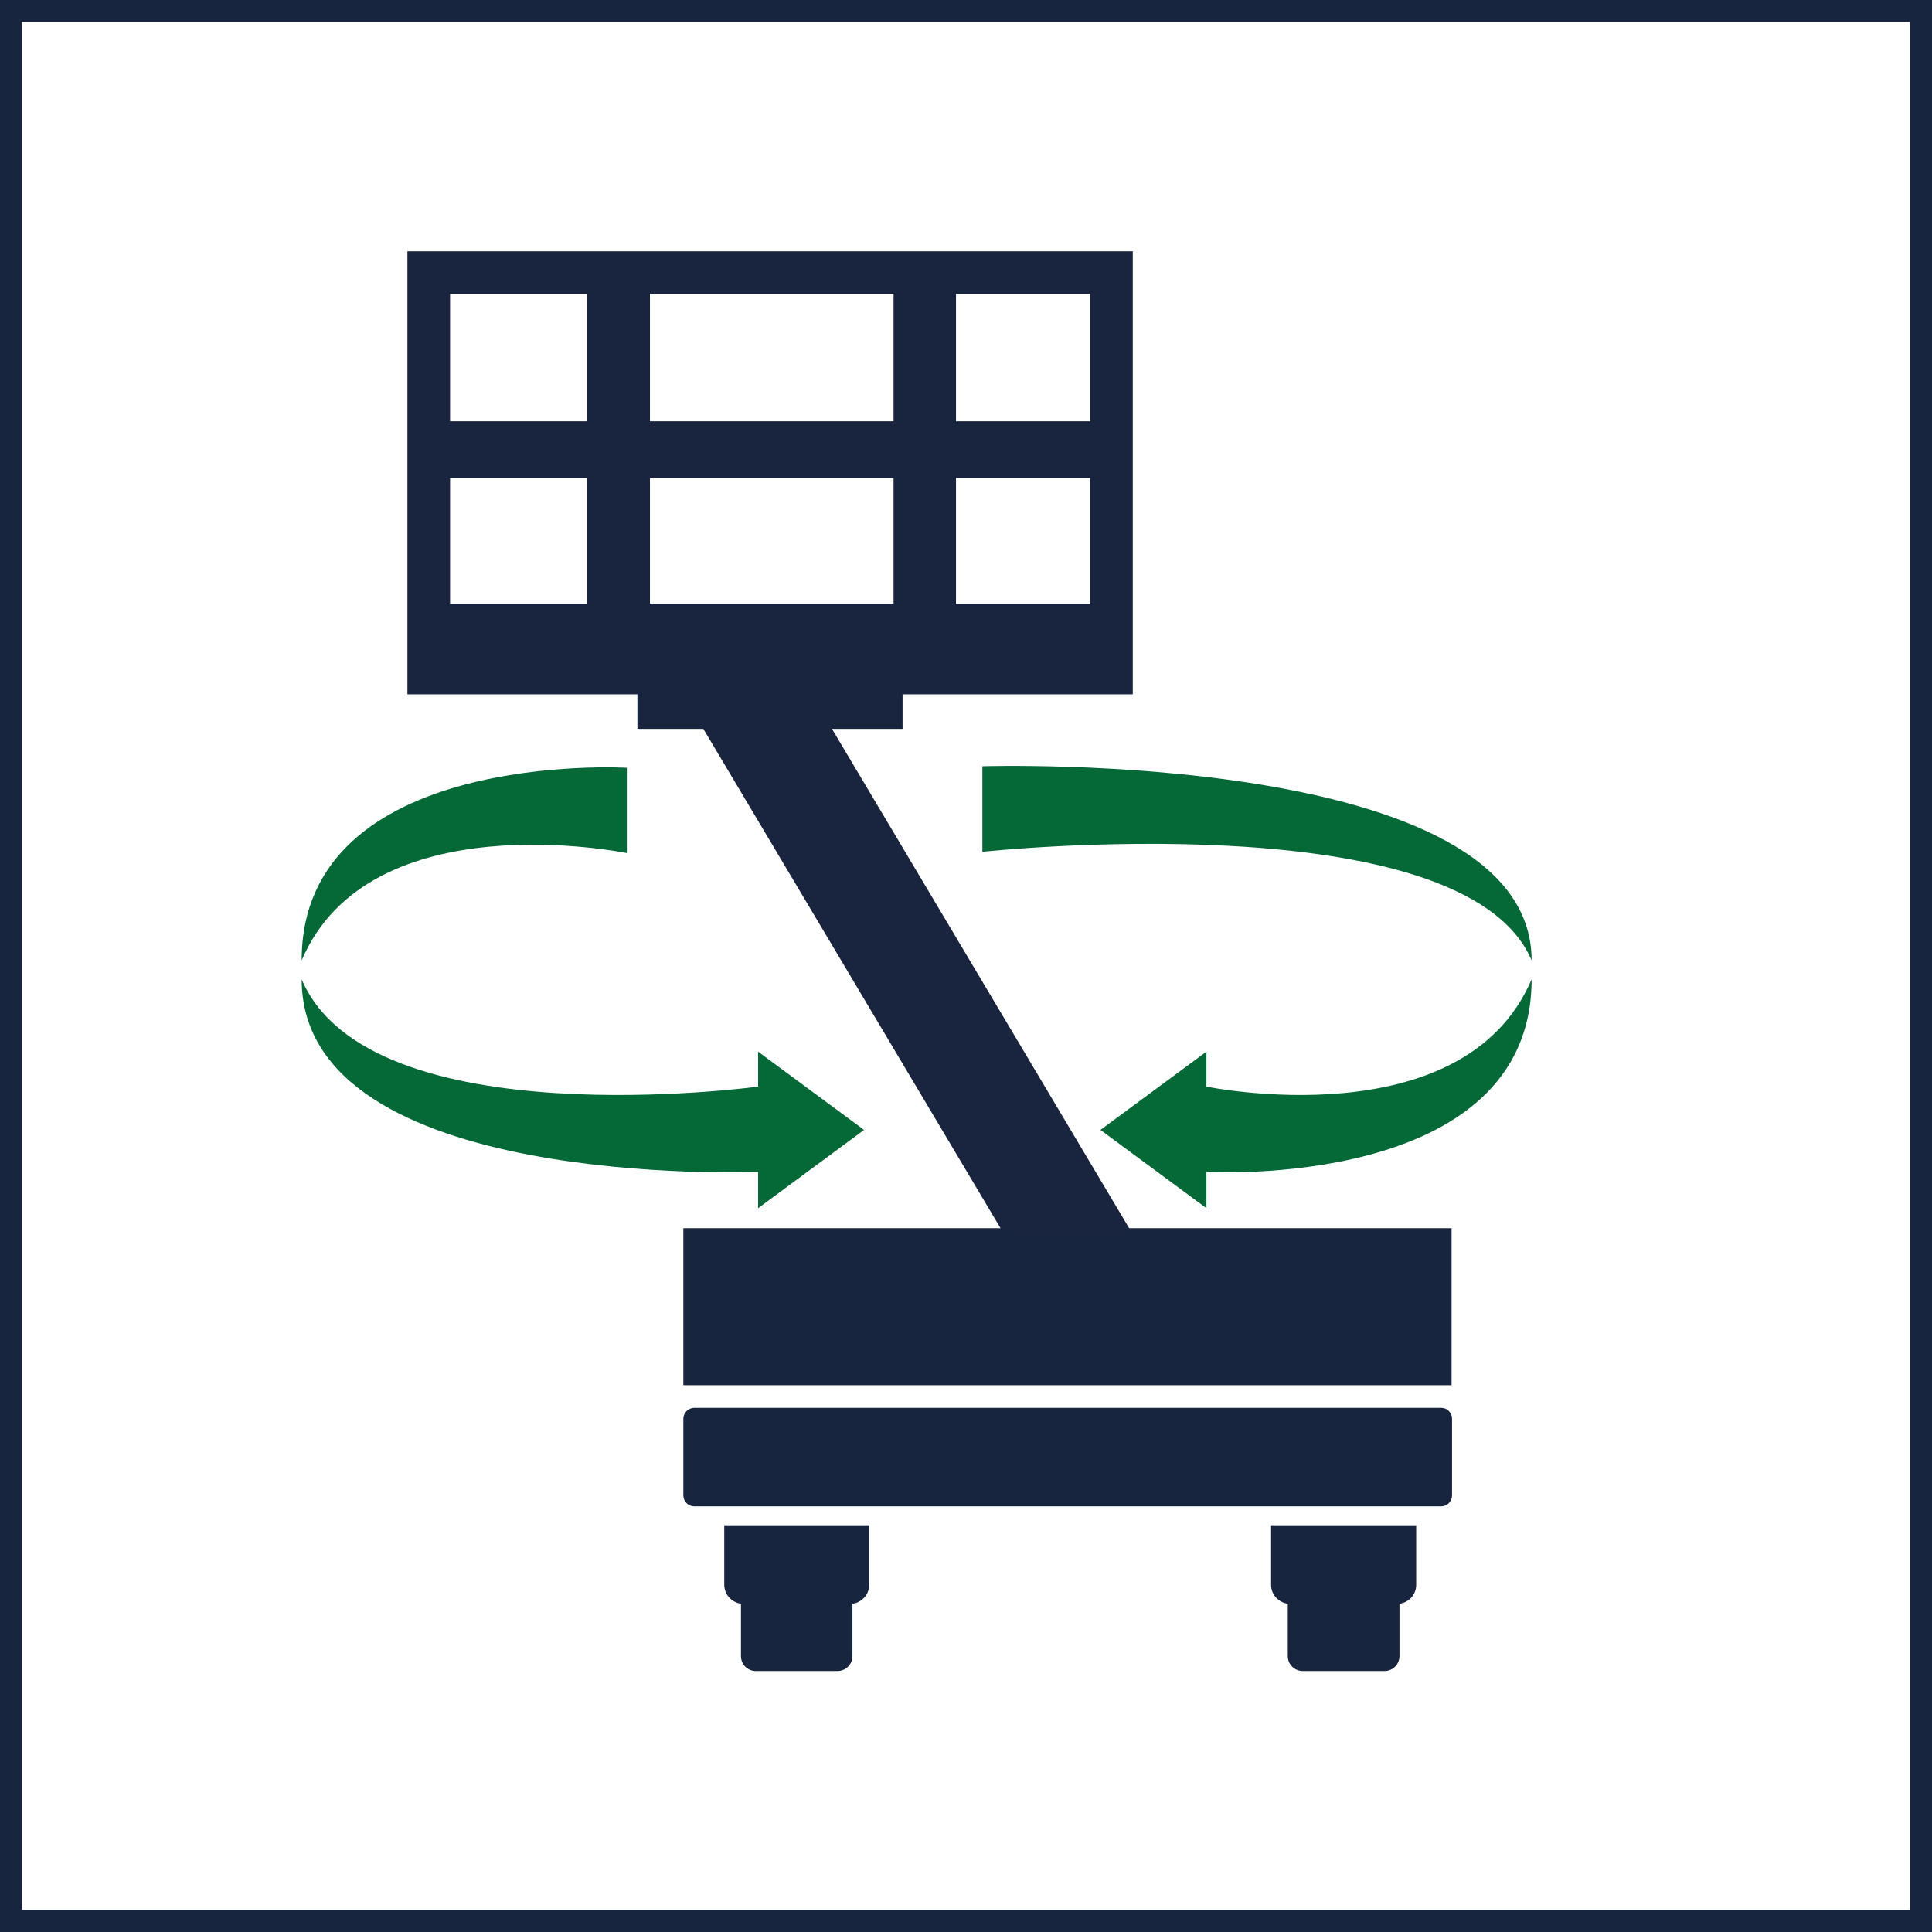
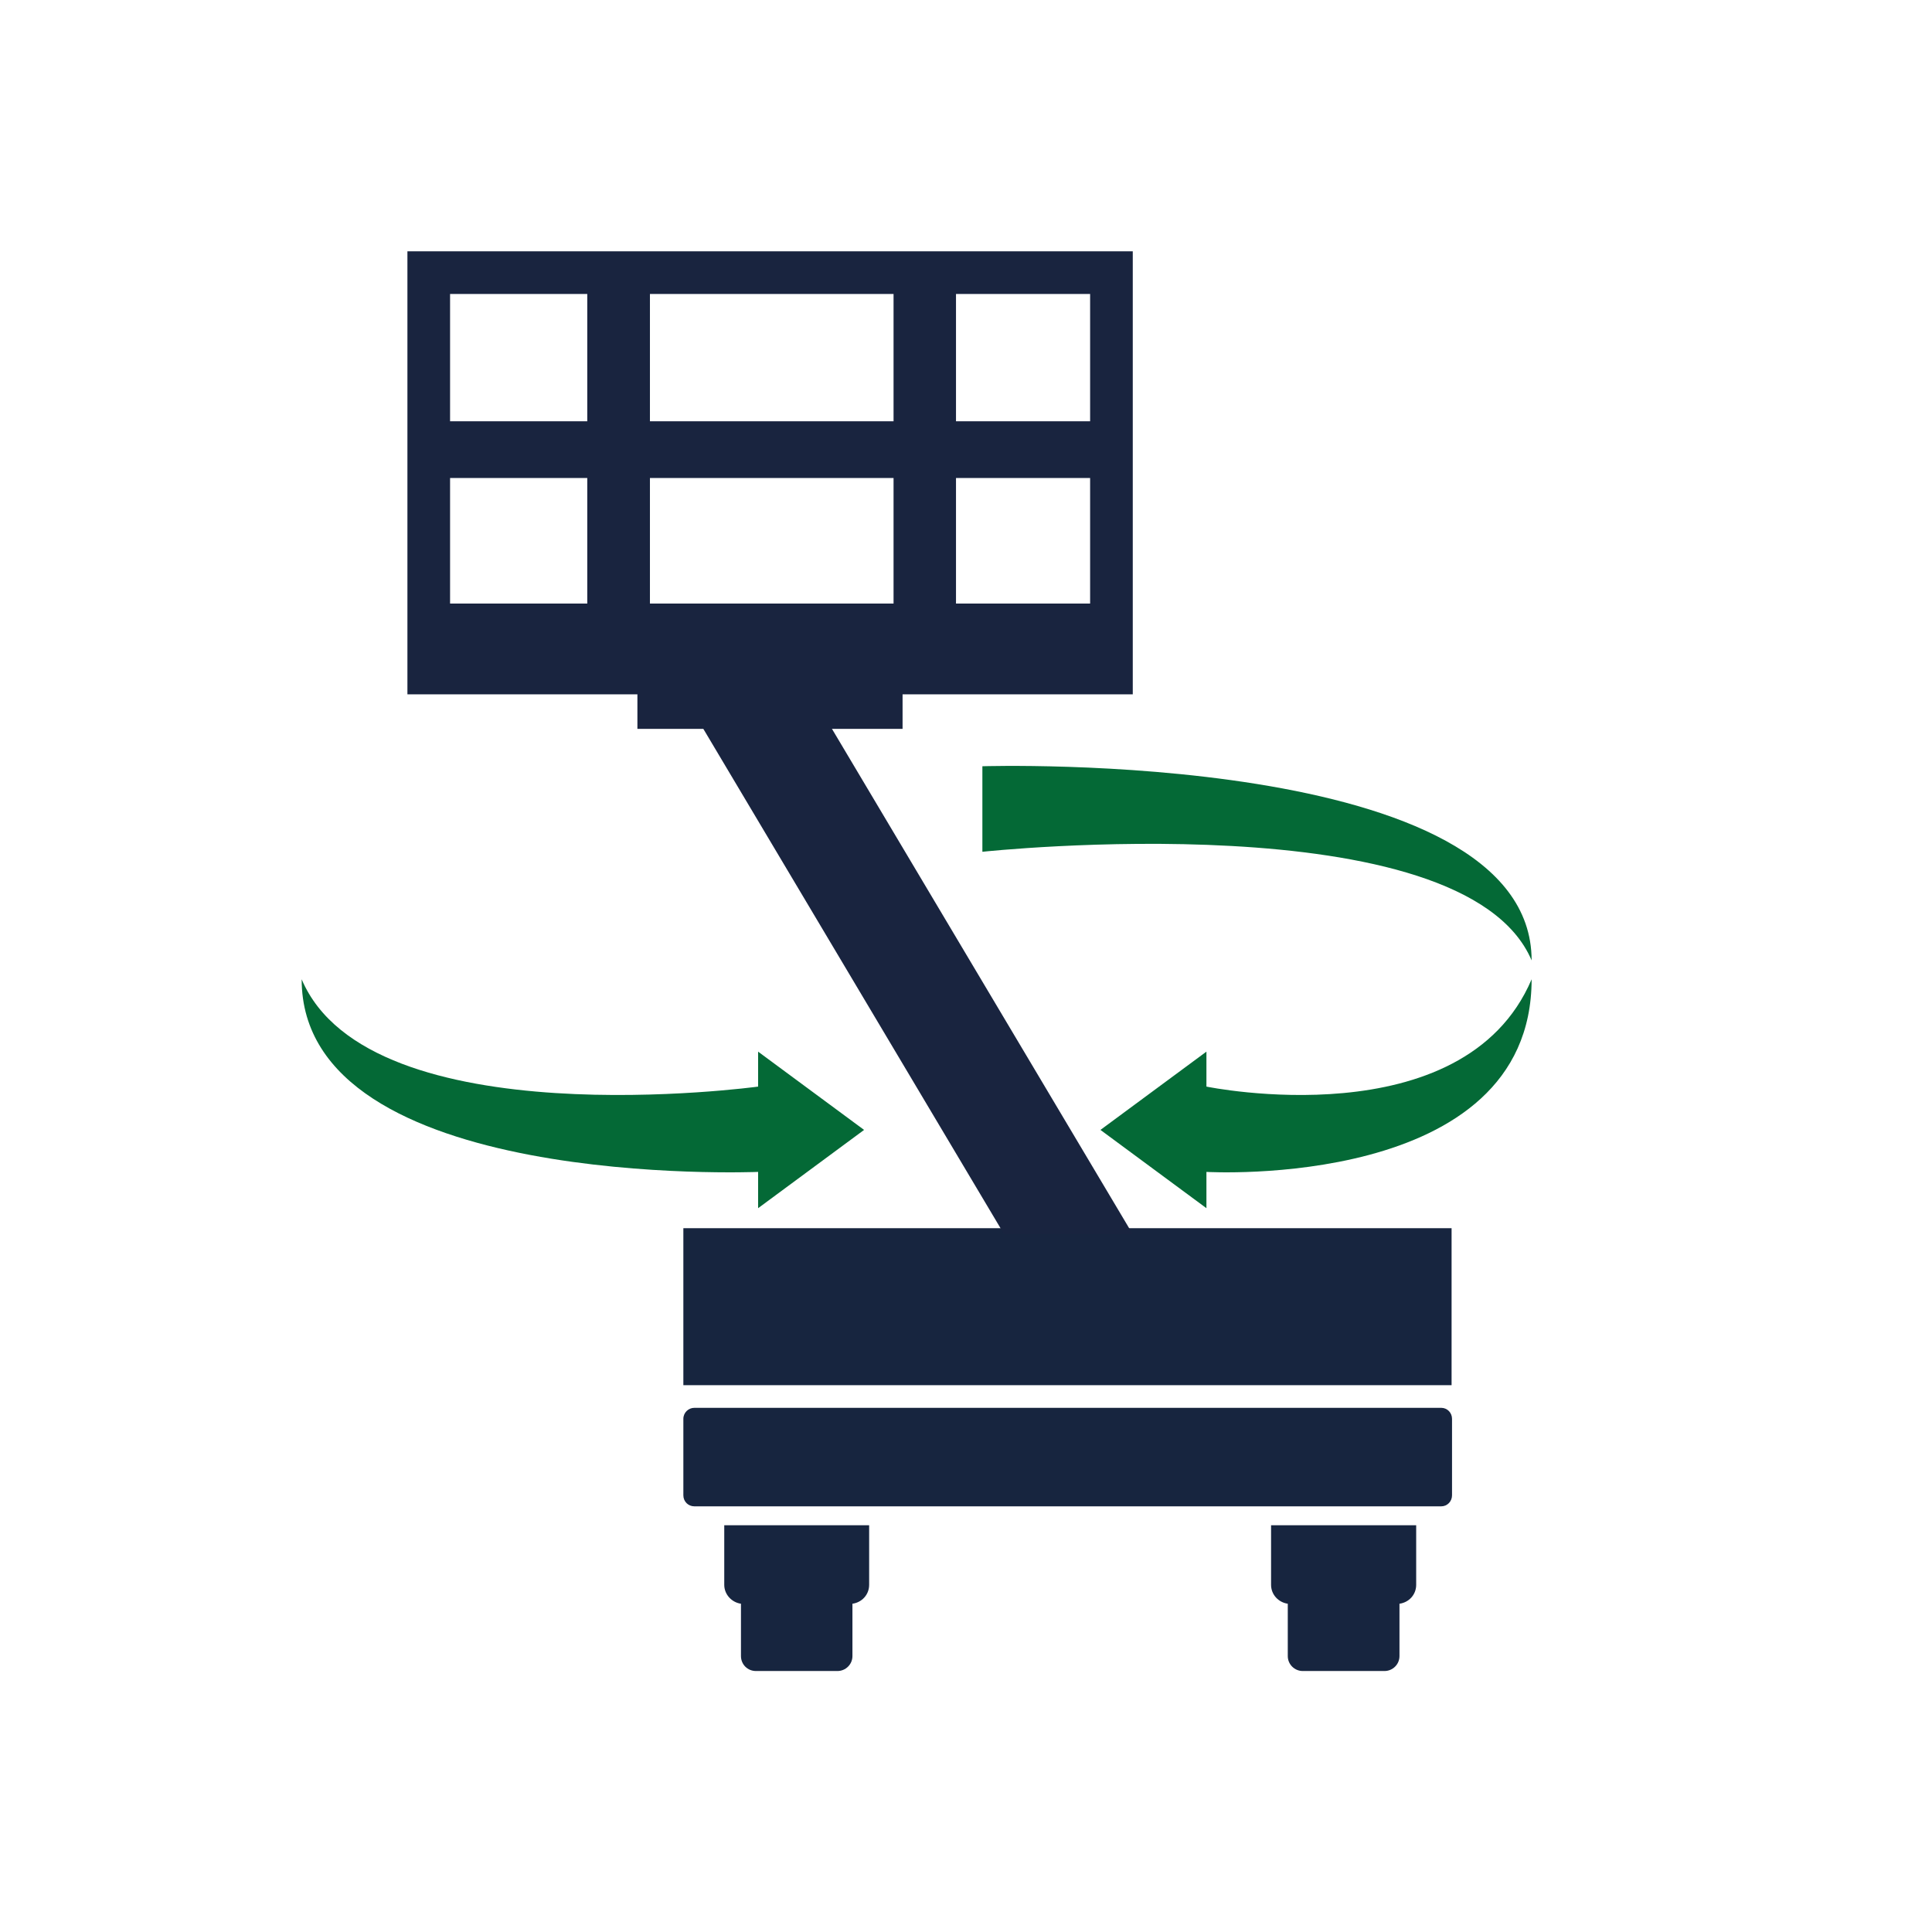
<svg xmlns="http://www.w3.org/2000/svg" id="Livello_1" data-name="Livello 1" viewBox="0 0 87.87 87.87">
  <defs>
    <style>      .cls-1 {        clip-path: url(#clippath);      }      .cls-2 {        fill: none;      }      .cls-2, .cls-3, .cls-4, .cls-5 {        stroke-width: 0px;      }      .cls-3 {        fill: #046936;      }      .cls-4 {        fill: #19243f;      }      .cls-6 {        clip-path: url(#clippath-1);      }      .cls-7 {        clip-path: url(#clippath-4);      }      .cls-8 {        clip-path: url(#clippath-3);      }      .cls-9 {        clip-path: url(#clippath-2);      }      .cls-10 {        clip-path: url(#clippath-7);      }      .cls-11 {        clip-path: url(#clippath-8);      }      .cls-12 {        clip-path: url(#clippath-6);      }      .cls-13 {        clip-path: url(#clippath-5);      }      .cls-14 {        clip-path: url(#clippath-9);      }      .cls-15 {        clip-path: url(#clippath-10);      }      .cls-5 {        fill: #17253f;      }    </style>
    <clipPath id="clippath">
      <rect class="cls-2" width="87.87" height="87.87" />
    </clipPath>
    <clipPath id="clippath-1">
      <rect class="cls-2" width="87.87" height="87.87" />
    </clipPath>
    <clipPath id="clippath-2">
      <rect class="cls-2" width="87.87" height="87.87" />
    </clipPath>
    <clipPath id="clippath-3">
      <rect class="cls-2" width="87.87" height="87.87" />
    </clipPath>
    <clipPath id="clippath-4">
      <rect class="cls-2" width="87.87" height="87.87" />
    </clipPath>
    <clipPath id="clippath-5">
      <rect class="cls-2" width="87.87" height="87.87" />
    </clipPath>
    <clipPath id="clippath-6">
      <rect class="cls-2" width="87.87" height="87.87" />
    </clipPath>
    <clipPath id="clippath-7">
-       <rect class="cls-2" width="87.87" height="87.87" />
-     </clipPath>
+       </clipPath>
    <clipPath id="clippath-8">
      <rect class="cls-2" width="87.87" height="87.87" />
    </clipPath>
    <clipPath id="clippath-9">
      <rect class="cls-2" width="87.87" height="87.87" />
    </clipPath>
    <clipPath id="clippath-10">
      <rect class="cls-2" width="87.87" height="87.87" />
    </clipPath>
  </defs>
  <g>
    <g class="cls-1">
      <path class="cls-5" d="M57.81,69.37v2.71h0c0,.45.34.8.76.86v2.38h0c0,.38.31.68.68.68h3.72c.37,0,.68-.3.68-.68v-2.38c.43-.06.76-.41.76-.86v-2.71h-6.6Z" />
    </g>
    <g class="cls-6">
      <rect class="cls-5" x="31.08" y="55.86" width="34.94" height="7.14" />
    </g>
    <g class="cls-9">
      <path class="cls-5" d="M65.55,64.03H31.58c-.27,0-.5.22-.5.5v3.48c0,.28.22.5.5.5h33.97c.27,0,.49-.22.49-.5v-3.48c0-.28-.22-.5-.49-.5" />
    </g>
    <g class="cls-8">
      <path class="cls-5" d="M32.94,69.37v2.71h0c0,.44.34.8.76.86v2.38h0c0,.38.3.68.68.68h3.71c.37,0,.68-.3.68-.68v-2.38c.43-.06.76-.41.76-.86v-2.71h-6.59Z" />
    </g>
    <g class="cls-7">
      <rect class="cls-4" x="28.99" y="31.09" width="12.06" height="2.06" />
    </g>
    <g class="cls-13">
      <path class="cls-4" d="M18.53,31.58V11.43h32.99v20.15H18.53ZM49.58,21.74h-6.1v5.71h6.1v-5.71ZM40.64,21.74h-11.08v5.71h11.08v-5.71ZM26.71,21.74h-6.24v5.71h6.24v-5.71ZM49.58,13.37h-6.1v5.79h6.1v-5.79ZM40.64,13.37h-11.08v5.79h11.08v-5.79ZM26.71,13.37h-6.24v5.79h6.24v-5.79Z" />
    </g>
    <g class="cls-12">
      <polygon class="cls-4" points="51.51 56.12 45.66 56.12 31.87 32.95 37.72 32.95 51.51 56.12" />
    </g>
    <g class="cls-10">
      <path class="cls-3" d="M28.51,34.92s-14.79-.86-14.79,8.76c3.1-7.29,14.79-4.88,14.79-4.88" />
    </g>
    <g class="cls-11">
      <path class="cls-3" d="M34.48,47.83l4.82,3.56-4.82,3.56v-1.65s-20.76.86-20.76-8.76c3.1,7.29,20.76,4.88,20.76,4.88v-1.59Z" />
    </g>
    <g class="cls-14">
      <path class="cls-3" d="M44.68,34.85s24.98-.79,24.98,8.83c-3.1-7.29-24.98-4.94-24.98-4.94" />
    </g>
    <g class="cls-15">
      <path class="cls-3" d="M54.87,47.83l-4.82,3.56,4.82,3.56v-1.65s14.79.86,14.79-8.76c-3.1,7.29-14.79,4.88-14.79,4.88v-.23s0-1.36,0-1.36Z" />
    </g>
  </g>
-   <path class="cls-5" d="M1,1h85.87v85.87H1V1ZM0,87.87h87.87V0H0v87.87Z" />
</svg>